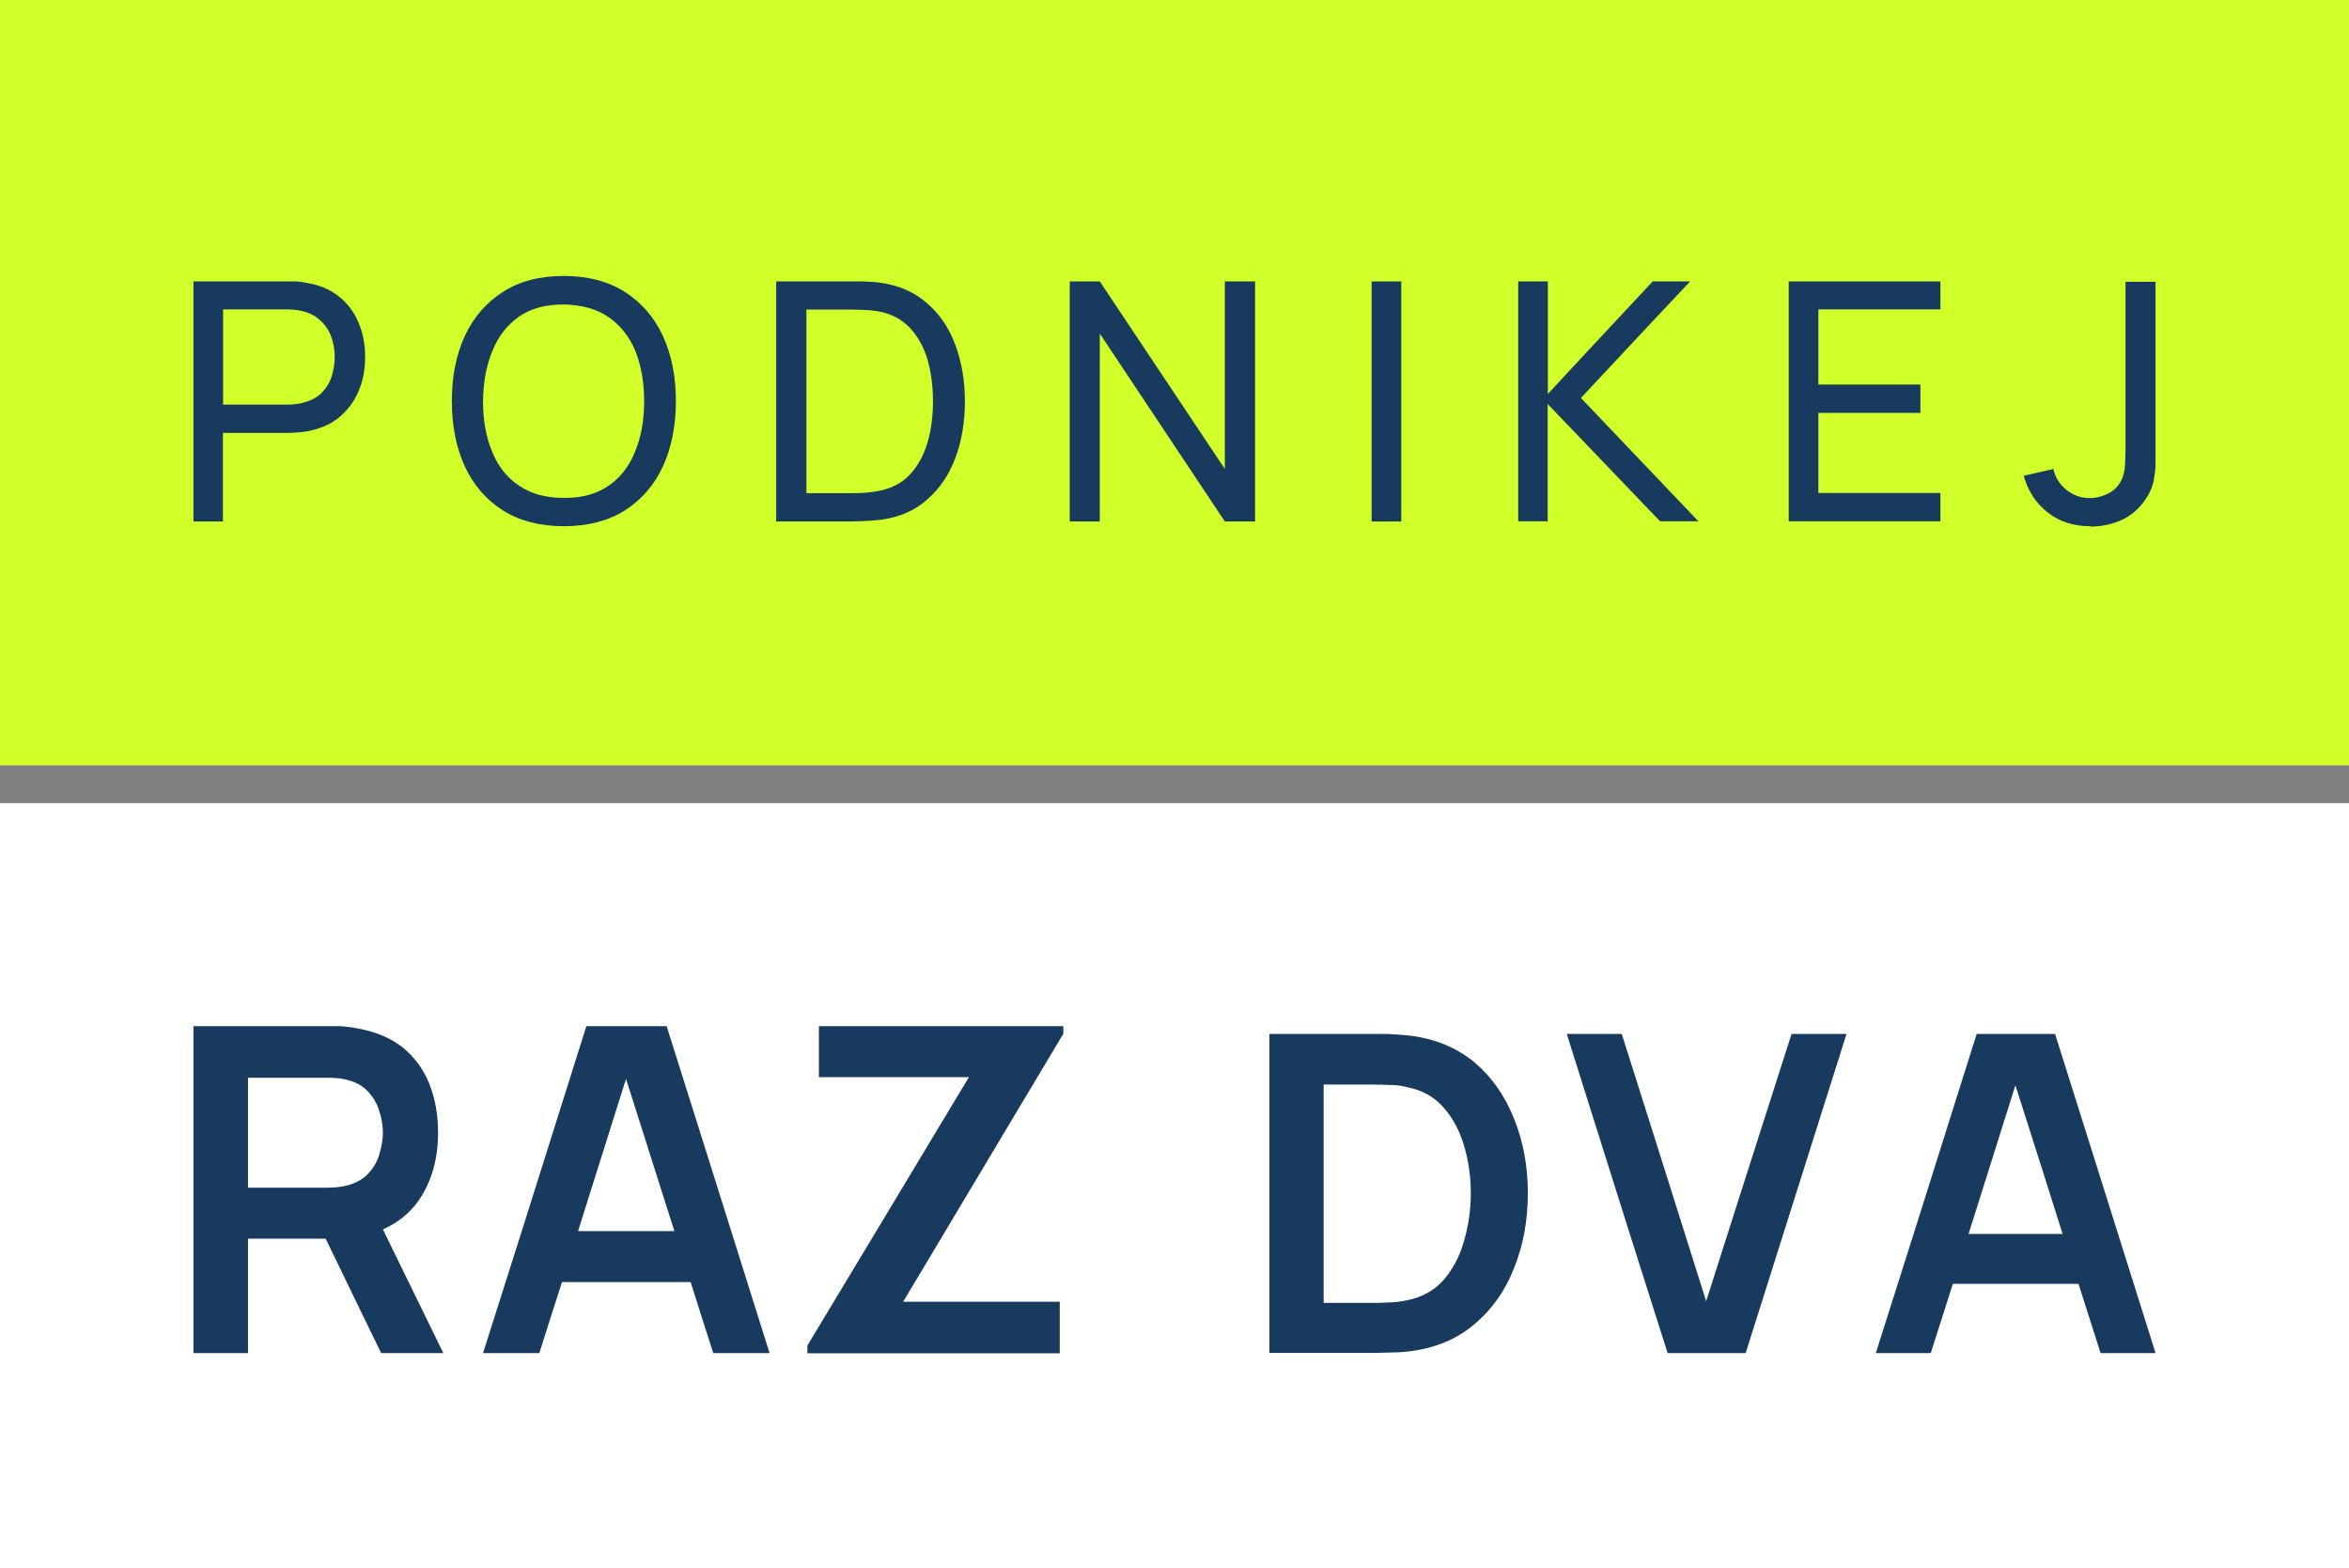
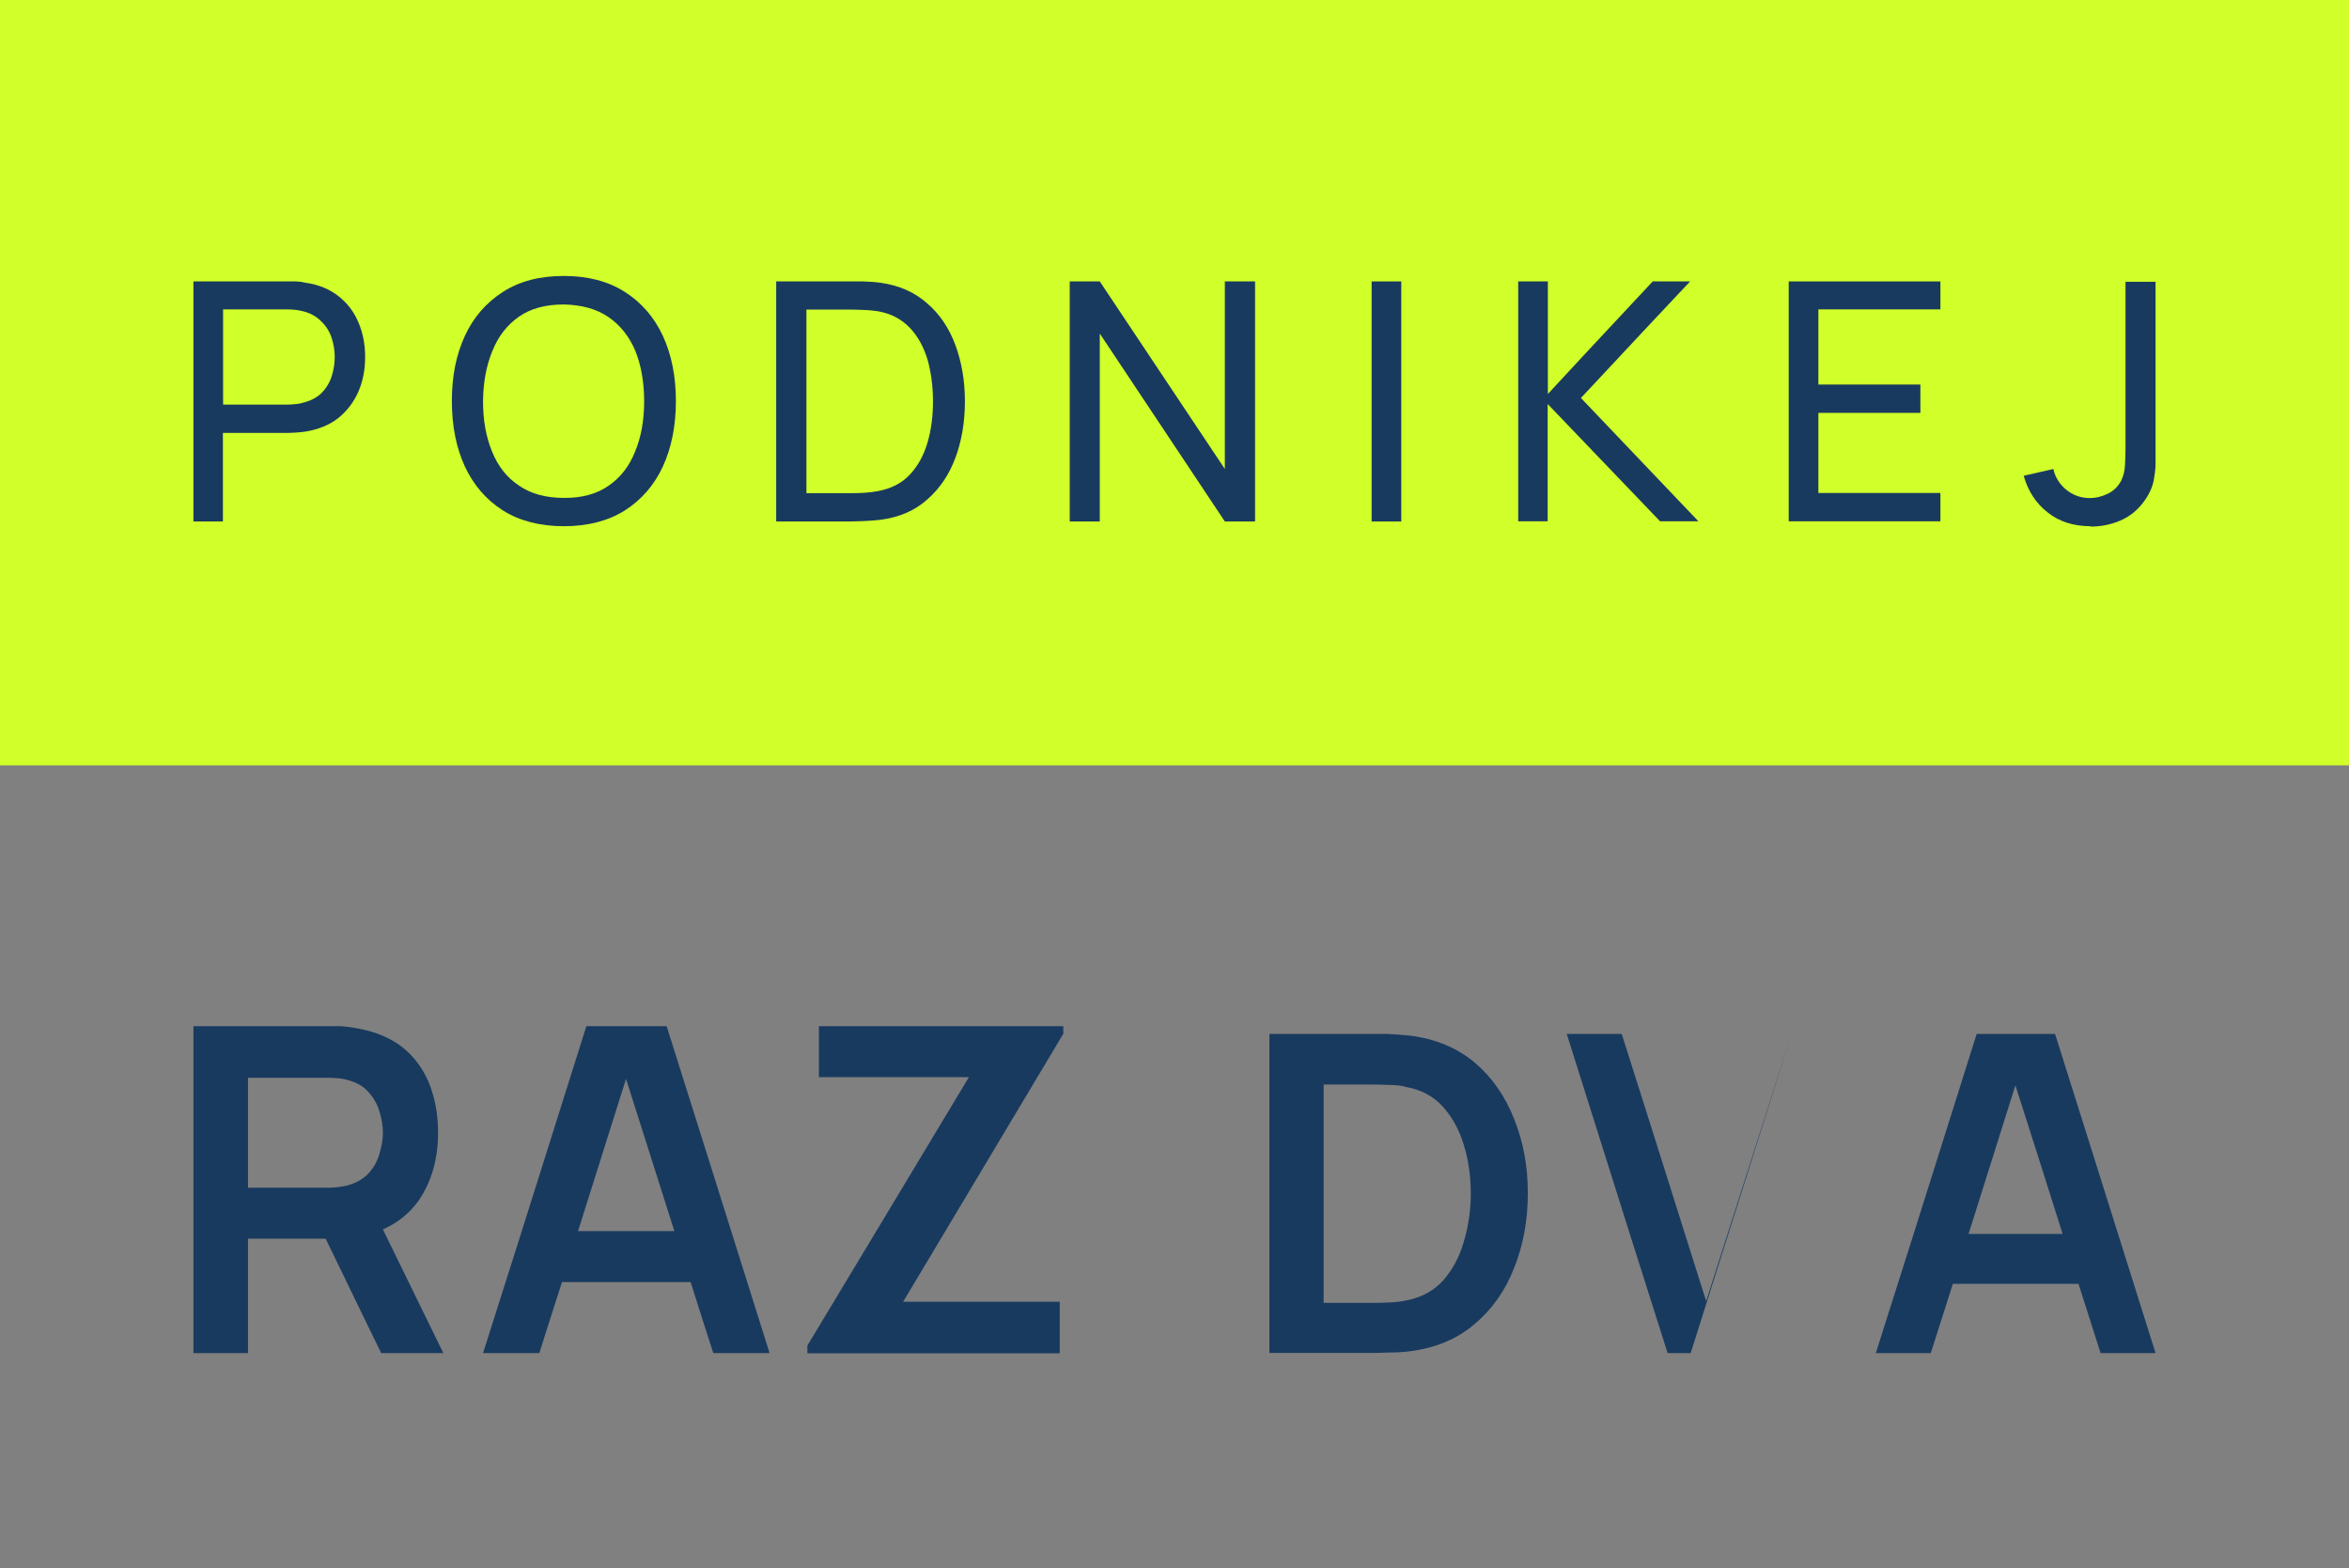
<svg xmlns="http://www.w3.org/2000/svg" id="Vrstva_2" data-name="Vrstva 2" viewBox="0 0 124.35 83.04">
  <rect x="0" y="0" width="124.35" height="83.04" fill="#808080" stroke="none" />
  <defs>
    <style>
      .cls-1 {
        fill: #fff;
      }

      .cls-2 {
        fill: #d1ff29;
      }

      .cls-3 {
        fill: #193a5f;
      }
    </style>
  </defs>
  <g id="Vrstva_1-2" data-name="Vrstva 1">
-     <rect class="cls-1" y="42.52" width="124.35" height="40.52" />
    <rect class="cls-2" width="124.35" height="40.52" />
    <g>
      <path class="cls-3" d="M10.24,27.61v-12.71h5.46c.16.01.32.03.48.07.69.1,1.27.34,1.74.71s.82.83,1.05,1.38c.24.55.36,1.17.36,1.84s-.12,1.29-.36,1.84-.6,1.02-1.07,1.4c-.46.36-1.03.59-1.72.71-.16.02-.32.04-.48.05-.17.01-.32.02-.45.02h-3.45v4.69h-1.57ZM11.81,21.42h3.4c.11,0,.24,0,.38-.02.15-.01.29-.03.41-.07.4-.09.74-.26,1-.5.25-.25.44-.55.55-.88.11-.34.17-.7.17-1.05s-.06-.7-.17-1.03-.3-.63-.57-.88c-.25-.25-.58-.43-.98-.52-.13-.03-.26-.06-.41-.07-.14-.01-.26-.02-.38-.02h-3.4v5.03Z" />
      <path class="cls-3" d="M29.85,27.86c-1.26,0-2.34-.28-3.22-.83-.88-.56-1.56-1.34-2.02-2.33-.46-1-.69-2.15-.69-3.47s.23-2.45.69-3.45c.46-.99,1.13-1.76,2.02-2.33s1.96-.84,3.22-.84,2.34.28,3.22.84,1.56,1.34,2.02,2.33c.46,1,.69,2.15.69,3.45s-.23,2.47-.69,3.47c-.46.99-1.13,1.76-2.02,2.33-.88.55-1.96.83-3.22.83ZM29.85,26.36c.94.01,1.73-.2,2.36-.64.63-.43,1.1-1.03,1.41-1.81.32-.77.48-1.66.48-2.67s-.16-1.9-.47-2.67c-.32-.76-.8-1.36-1.43-1.79-.63-.43-1.42-.64-2.36-.66-.95,0-1.74.21-2.36.64-.63.44-1.1,1.04-1.41,1.81-.32.77-.49,1.66-.5,2.67,0,1.01.16,1.9.48,2.67.31.77.78,1.37,1.41,1.79.63.44,1.43.66,2.38.66Z" />
      <path class="cls-3" d="M41.09,27.61v-12.71h4.59c.33.01.64.03.93.07.99.14,1.81.5,2.47,1.09.67.57,1.17,1.32,1.5,2.22.33.9.5,1.88.5,2.97s-.17,2.09-.5,2.98-.83,1.64-1.5,2.22c-.66.59-1.48.94-2.47,1.07-.29.03-.6.06-.93.07-.32.01-.55.02-.67.02h-3.91ZM42.69,26.11h2.31c.22,0,.47,0,.76-.02.28-.02.52-.05.72-.09.69-.13,1.25-.41,1.67-.86.44-.46.75-1.03.95-1.71s.29-1.41.29-2.19-.1-1.53-.29-2.21c-.21-.68-.52-1.24-.95-1.69-.44-.45-.99-.74-1.67-.86-.21-.03-.45-.06-.74-.07s-.53-.02-.74-.02h-2.31v9.71Z" />
      <path class="cls-3" d="M56.63,27.61v-12.71h1.59c1.1,1.65,3.31,4.96,6.62,9.93v-9.93h1.6v12.71h-1.6c-1.1-1.65-3.31-4.97-6.62-9.95v9.95h-1.59Z" />
      <path class="cls-3" d="M72.61,27.61v-12.71h1.57v12.71h-1.57Z" />
      <path class="cls-3" d="M80.37,27.61v-12.71h1.57v5.96c.92-1,2.77-2.99,5.55-5.96h1.98c-.97,1.02-2.89,3.08-5.78,6.17,1.03,1.08,3.11,3.26,6.22,6.53h-2.03c-.99-1.03-2.97-3.1-5.95-6.21v6.21h-1.57Z" />
      <path class="cls-3" d="M94.69,27.61v-12.71h8.03v1.48h-6.46v3.98h5.4v1.5h-5.4v4.24h6.46v1.5h-8.03Z" />
      <path class="cls-3" d="M110.67,27.86c-.9,0-1.65-.24-2.26-.72-.62-.48-1.05-1.13-1.28-1.95.34-.08.87-.2,1.57-.36.09.43.32.79.67,1.09.37.3.79.45,1.26.45.3,0,.61-.07.93-.22s.57-.39.74-.72c.11-.24.18-.51.19-.79.02-.29.03-.62.03-1v-8.72h1.59v9.69c-.01.29-.05.57-.1.84-.05.25-.15.52-.31.79-.32.55-.75.97-1.28,1.24-.53.26-1.11.4-1.76.4Z" />
    </g>
    <g>
      <path class="cls-3" d="M10.24,71.64v-17.31h7.8c.27.02.51.05.73.09,1,.16,1.83.49,2.49.99.66.52,1.14,1.17,1.46,1.95.31.78.47,1.65.47,2.61,0,1.41-.35,2.62-1.06,3.64-.47.64-1.09,1.14-1.86,1.48l3.2,6.55h-3.29c-.52-1.06-1.5-3.08-2.94-6.06h-4.11v6.06h-2.89ZM13.13,62.88h4.13c.16,0,.34,0,.54-.02.2-.02.39-.05.56-.09.48-.13.86-.34,1.13-.63.28-.3.48-.64.59-1.03.12-.39.19-.77.19-1.13s-.06-.76-.19-1.15c-.11-.38-.31-.72-.59-1.03-.27-.3-.64-.51-1.13-.63-.17-.05-.36-.08-.56-.09-.2-.02-.38-.02-.54-.02h-4.13v5.85Z" />
      <path class="cls-3" d="M25.57,71.64c.92-2.88,2.75-8.65,5.47-17.31h4.25c.91,2.88,2.73,8.65,5.45,17.31h-2.98c-.3-.92-.7-2.18-1.2-3.76h-6.81c-.38,1.17-.78,2.43-1.2,3.76h-2.98ZM30.6,65.18h5.1c-.71-2.24-1.56-4.92-2.56-8.06-.58,1.85-1.43,4.53-2.54,8.06Z" />
      <path class="cls-3" d="M42.74,71.64v-.4c1.42-2.36,4.28-7.1,8.55-14.21h-7.94v-2.7h12.94v.4c-1.41,2.36-4.24,7.09-8.48,14.19h8.29v2.73h-13.37Z" />
      <path class="cls-3" d="M67.2,71.64v-16.9h6.22c.43.02.83.05,1.22.09,1.35.17,2.48.64,3.42,1.42.92.78,1.61,1.77,2.09,2.98.49,1.21.73,2.52.73,3.94s-.24,2.76-.73,3.97c-.47,1.21-1.18,2.2-2.11,2.98-.92.78-2.05,1.25-3.39,1.42-.38.05-.78.07-1.19.07-.43.02-.71.02-.85.02h-5.39ZM70.07,68.98h2.52c.23,0,.53,0,.89-.02.37-.01.69-.05.96-.11.79-.15,1.45-.5,1.95-1.05.5-.57.87-1.25,1.1-2.06.24-.81.37-1.66.37-2.55s-.12-1.77-.37-2.57c-.24-.81-.62-1.49-1.12-2.04-.5-.55-1.15-.89-1.93-1.03-.27-.08-.6-.11-.96-.11-.37-.02-.66-.02-.89-.02h-2.52v11.58Z" />
-       <path class="cls-3" d="M88.28,71.64c-.9-2.81-2.68-8.45-5.34-16.9h2.91c.75,2.35,2.24,7.07,4.47,14.15.75-2.35,2.25-7.07,4.52-14.15h2.91c-.89,2.81-2.67,8.45-5.34,16.9h-4.13Z" />
+       <path class="cls-3" d="M88.28,71.64c-.9-2.81-2.68-8.45-5.34-16.9h2.91c.75,2.35,2.24,7.07,4.47,14.15.75-2.35,2.25-7.07,4.52-14.15c-.89,2.81-2.67,8.45-5.34,16.9h-4.13Z" />
      <path class="cls-3" d="M99.3,71.64c.9-2.81,2.68-8.45,5.34-16.9h4.15c.89,2.81,2.66,8.45,5.32,16.9h-2.91c-.29-.9-.68-2.12-1.17-3.67h-6.65c-.37,1.15-.76,2.37-1.17,3.67h-2.91ZM104.21,65.33h4.98c-.69-2.19-1.52-4.81-2.5-7.87-.57,1.8-1.39,4.43-2.48,7.87Z" />
    </g>
  </g>
</svg>